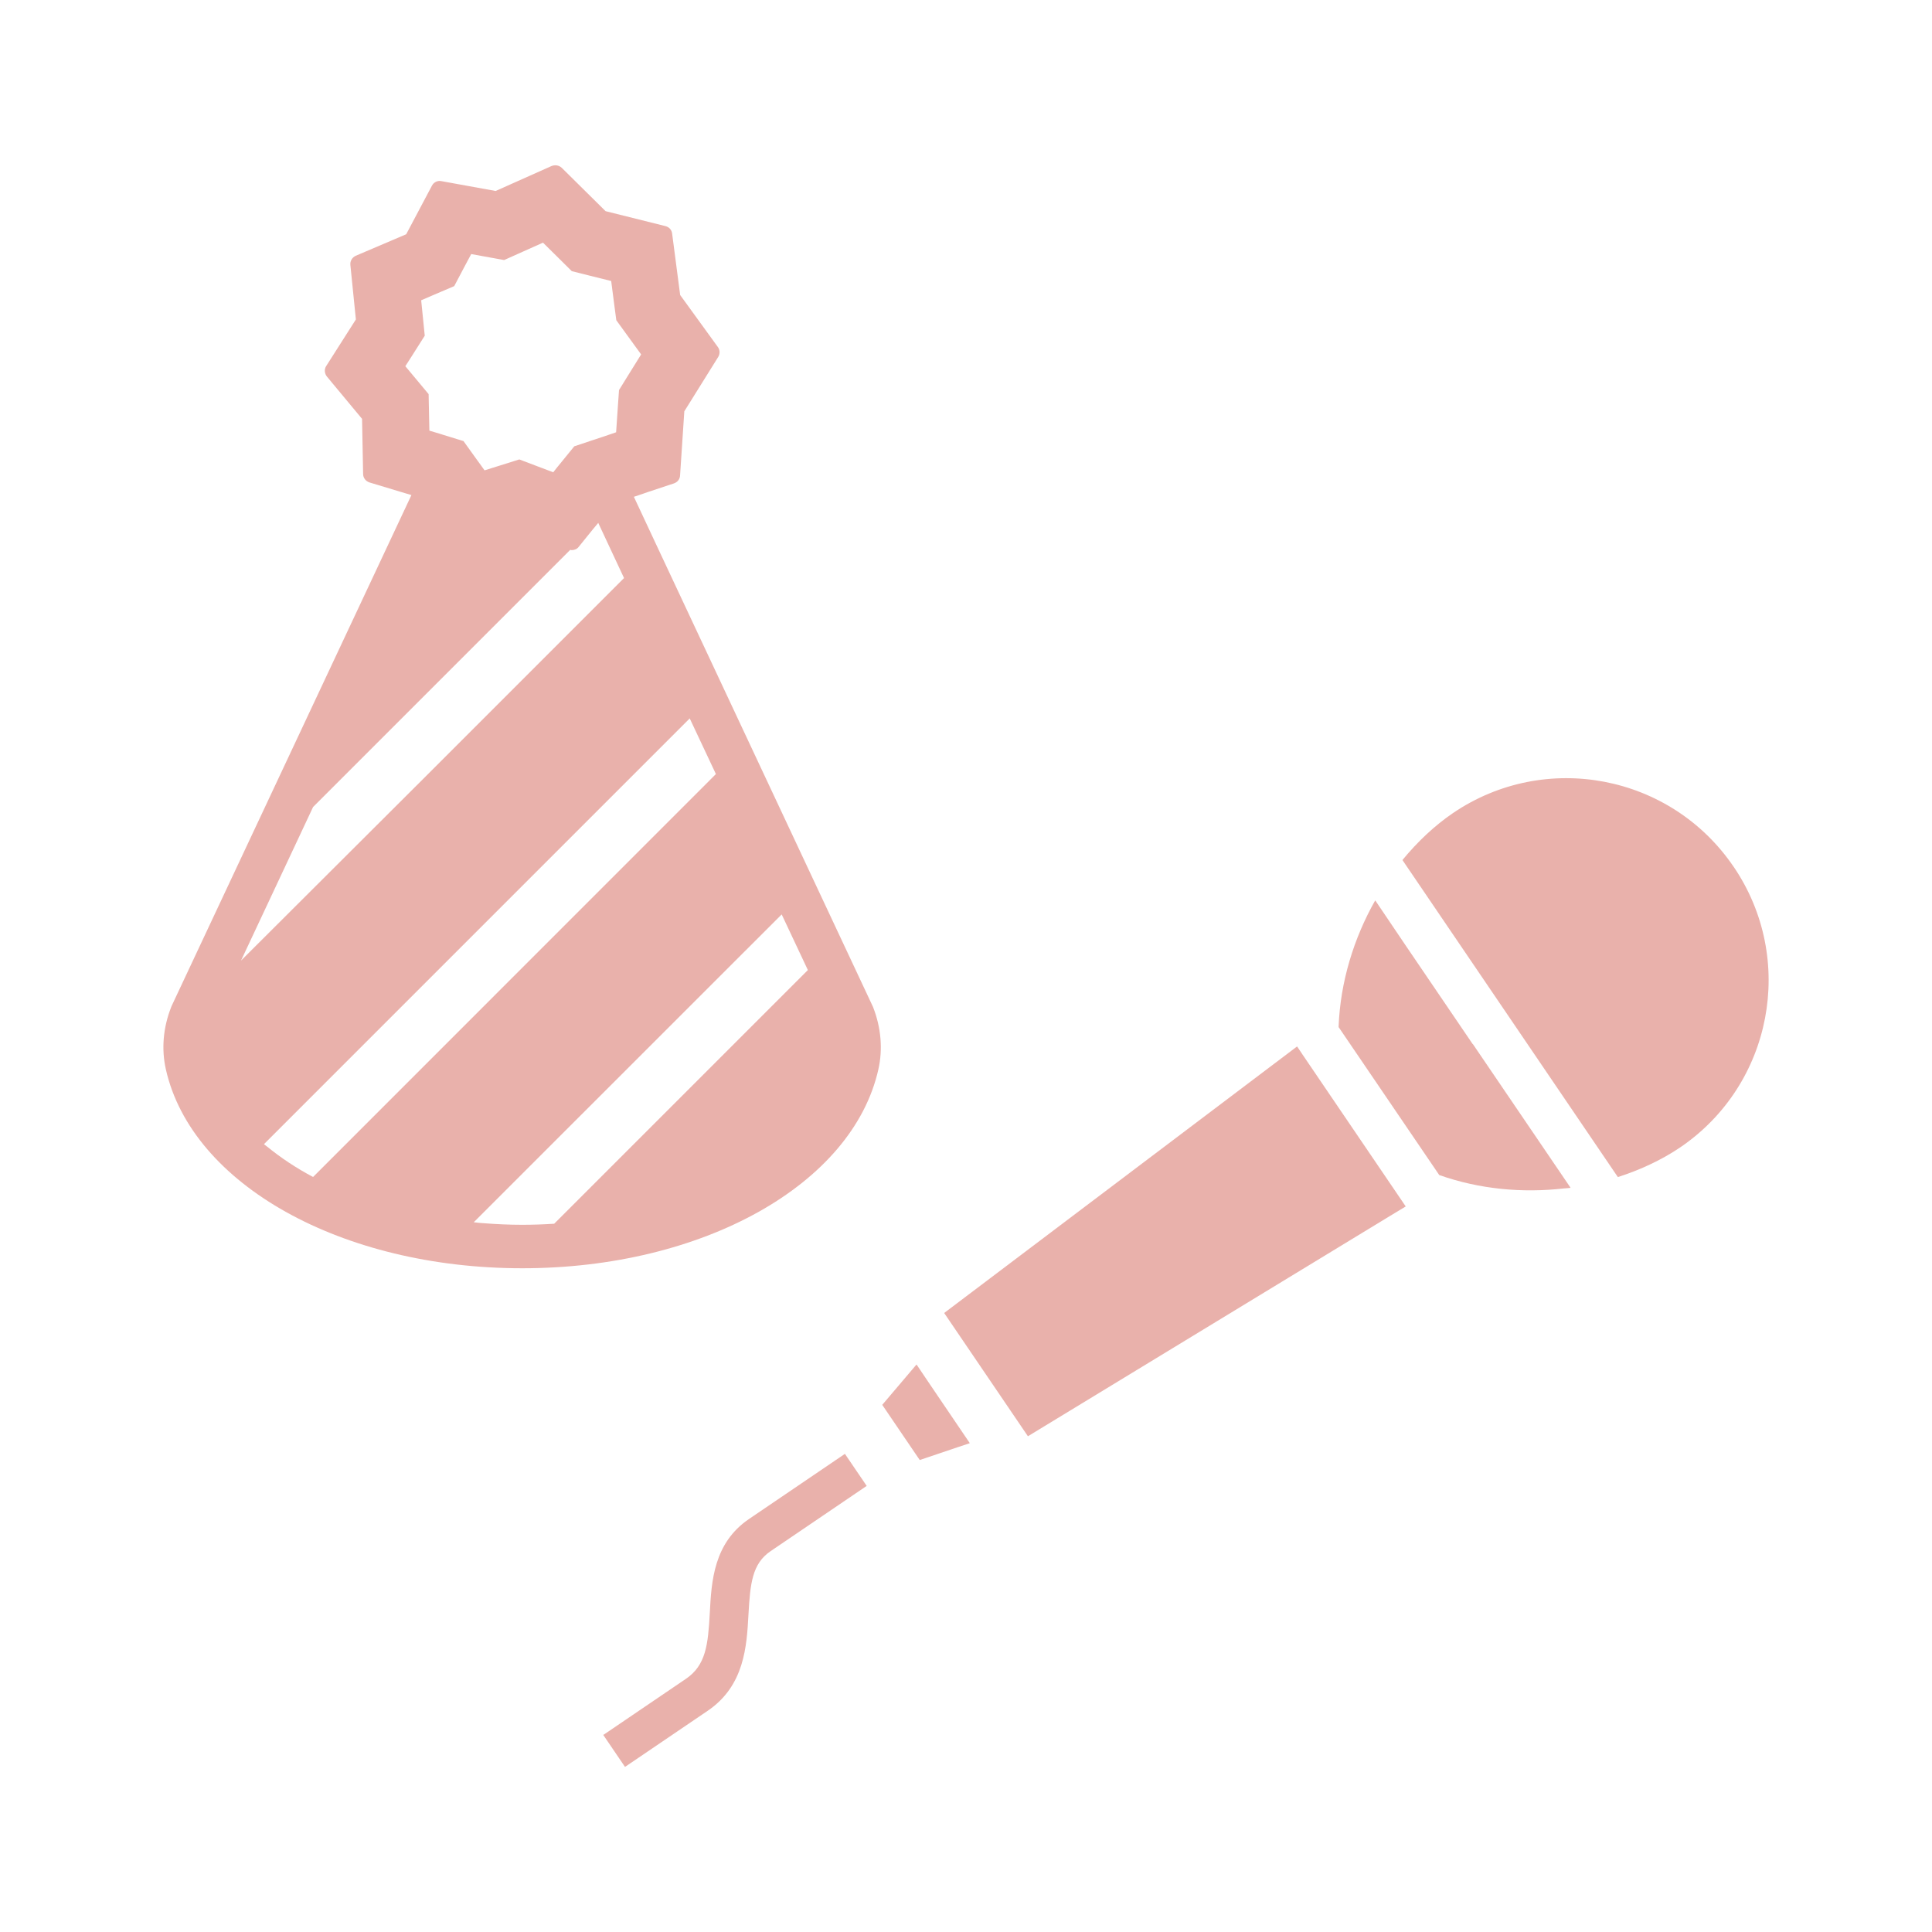
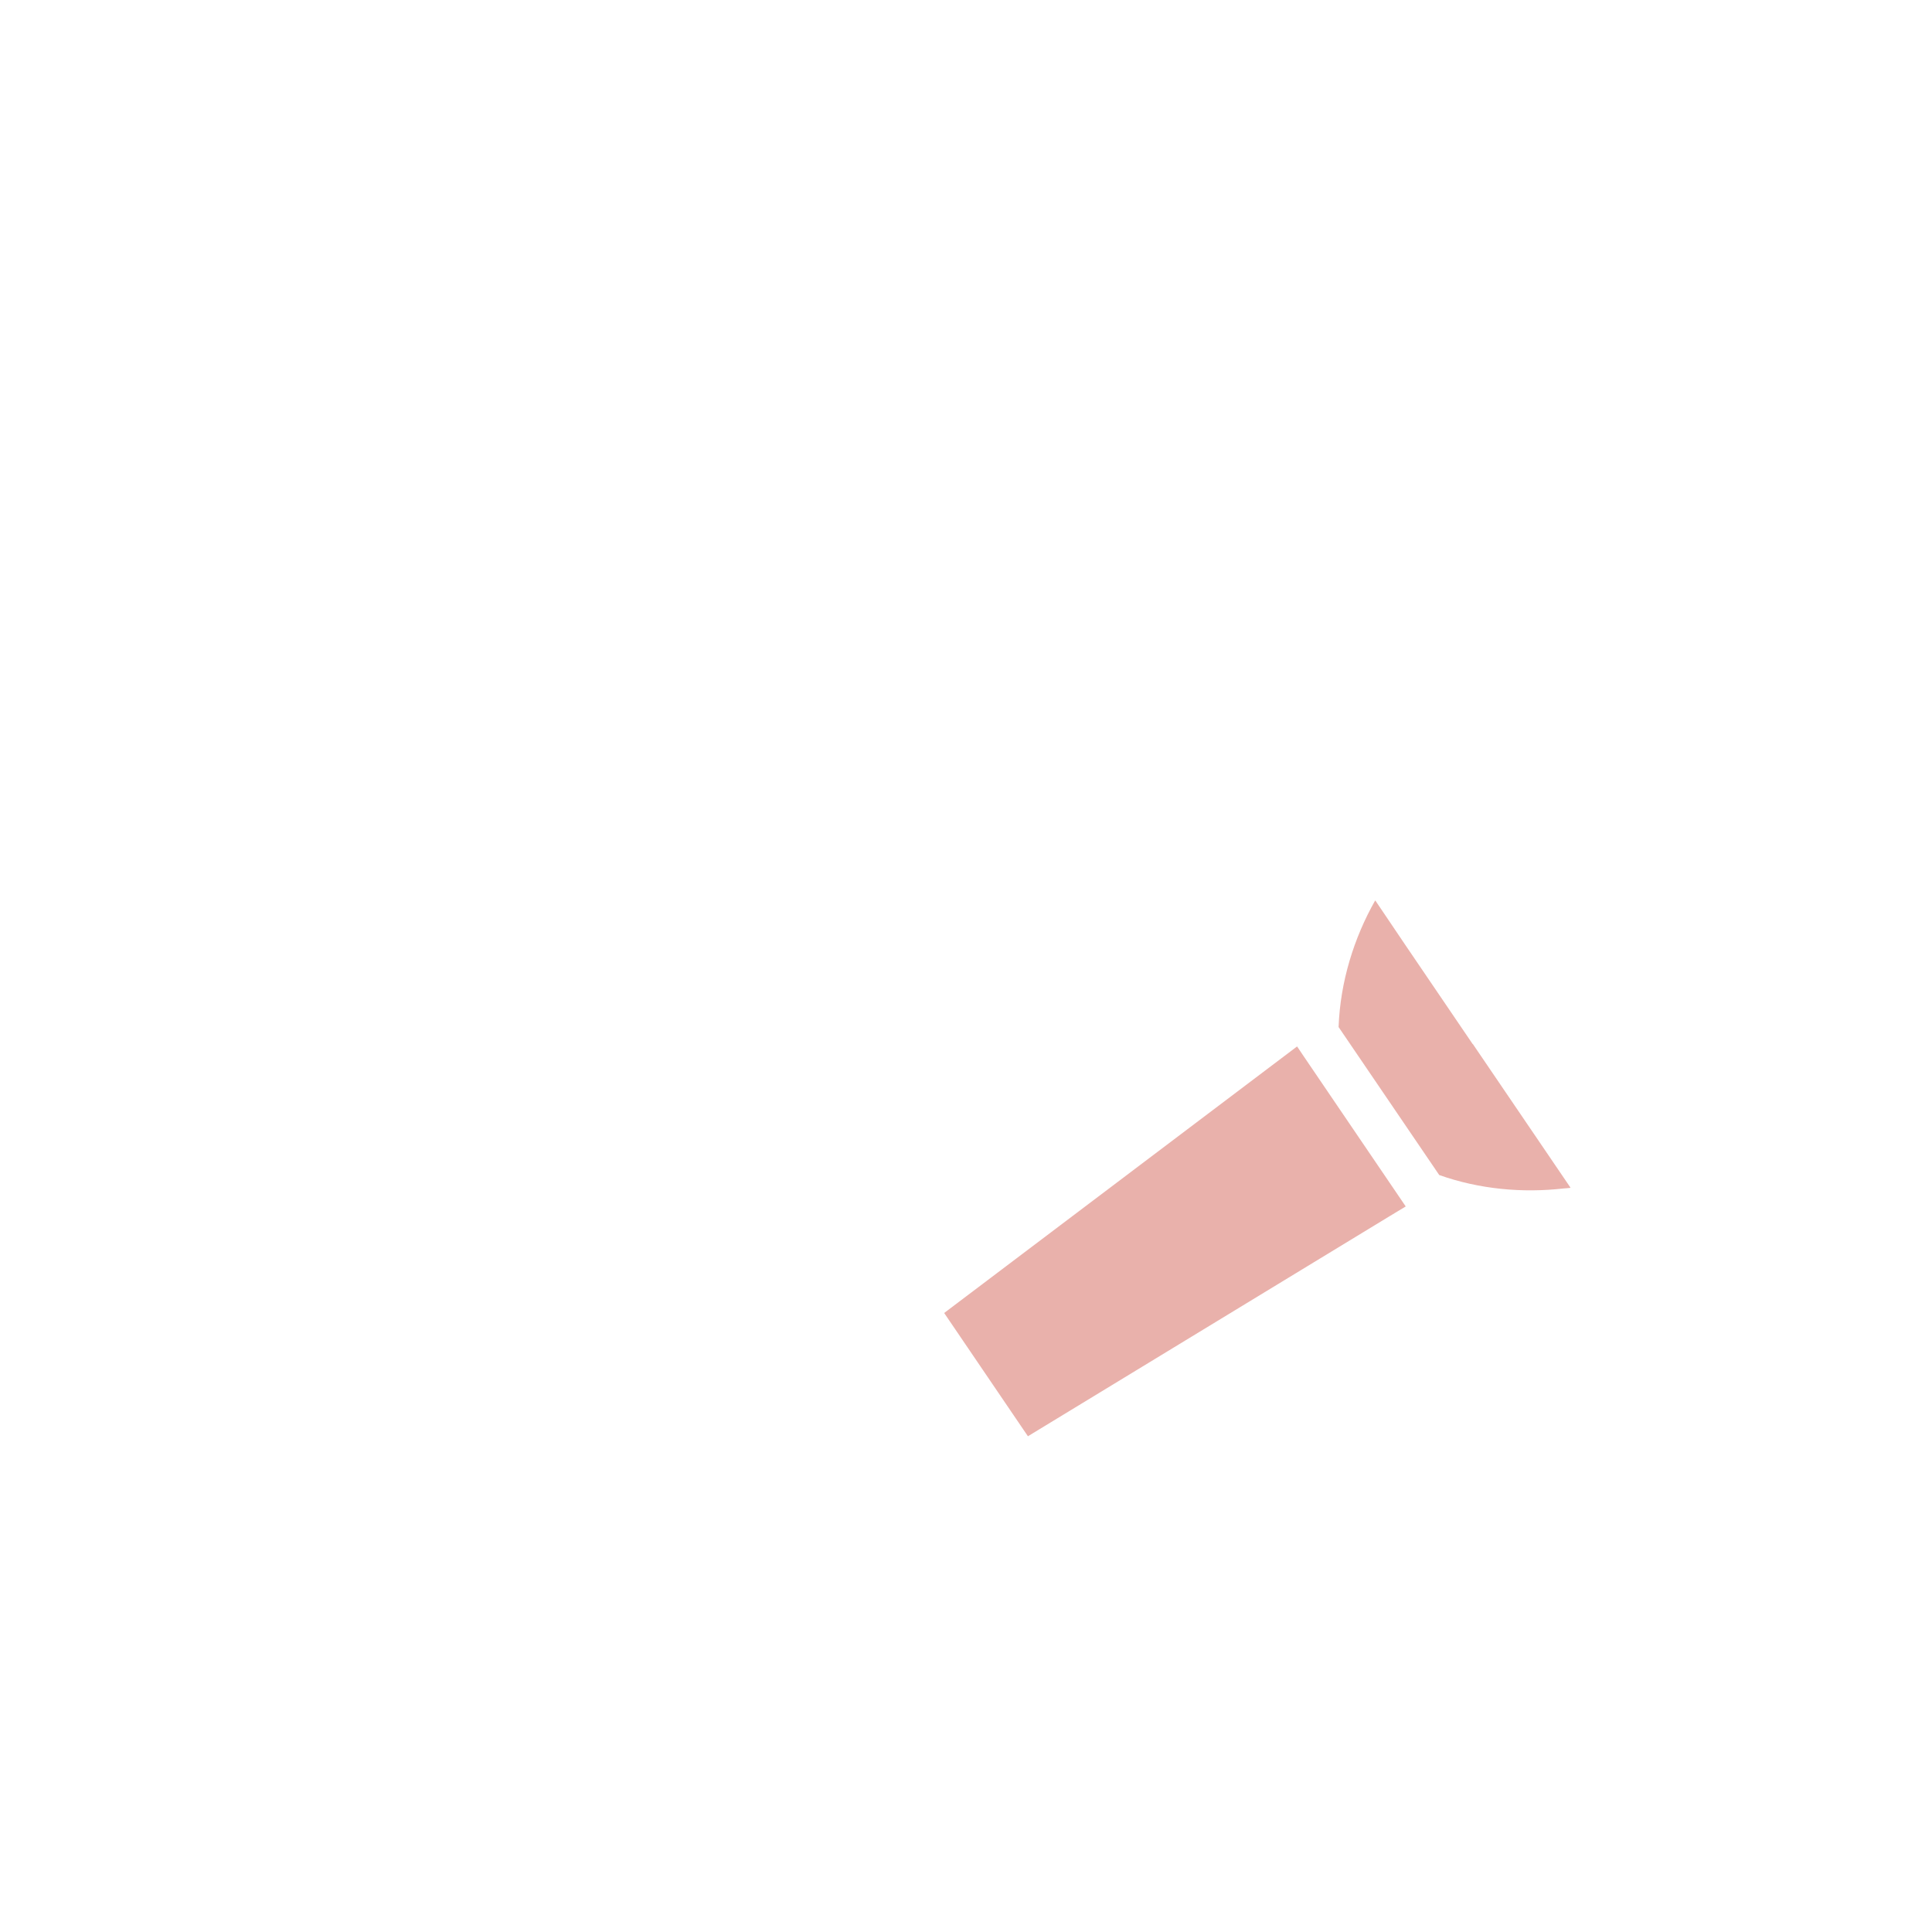
<svg xmlns="http://www.w3.org/2000/svg" id="_レイヤー_1" data-name="レイヤー_1" version="1.1" viewBox="0 0 200 200">
  <defs>
    <style>
      .st0 {
        fill: none;
      }

      .st1 {
        fill: #e9b1ab;
      }
    </style>
  </defs>
  <g>
-     <path class="st1" d="M90.39,104.27l-22.47-47.92-2.3-4.92.95-.32.48-.17,2.72-.9c.37-.13.61-.44.63-.81l.44-6.65,3.51-5.63c.2-.33.18-.74-.04-1.03l-3.9-5.38-.83-6.35c-.04-.39-.31-.68-.68-.78l-6.21-1.55-4.54-4.49c-.18-.17-.42-.26-.65-.26-.13,0-.26.02-.39.07l-5.8,2.59-5.62-1.02c-.06,0-.11-.02-.17-.02-.33,0-.65.18-.81.5l-2.66,5.02-5.23,2.23c-.37.17-.59.55-.55.94l.57,5.65-3.07,4.82c-.22.33-.18.78.07,1.09l3.64,4.38.11,5.71c0,.39.26.74.65.87l3.38,1.02.87.26.1.03-24.82,52.88-.06.15c-.83,2.12-1.01,4.34-.54,6.42,2.69,11.93,18.2,20.59,36.89,20.59s34.19-8.66,36.87-20.59c.47-2.09.28-4.31-.54-6.42ZM27.33,118.44l44.07-44.07,2.71,5.76h0s-41.7,41.71-41.7,41.71c0,0,0,0,0,0-1.78-.94-3.37-2.01-4.78-3.16-.1-.08-.21-.15-.31-.24ZM24.95,99.44l7.46-15.9,26.62-26.62c.05,0,.1.03.15.03.28,0,.55-.11.72-.33l1.43-1.77.6-.72,2.67,5.71-20.45,20.45-19.2,19.15ZM43.59,31.09l1.18-.51,2.25-.96,1.14-2.16.62-1.16,1.31.24,2.1.38,1.94-.87,2.08-.93,1.64,1.62,1.34,1.33,1.83.46,2.25.56.3,2.32.23,1.74,1.03,1.42,1.54,2.12-1.38,2.22-.91,1.47-.12,1.72-.18,2.65-1.38.47-.78.26-.28.09-1.89.63-1.26,1.55-.54.66-.38.48-1.27-.48-2.24-.85-2.29.72-1.31.41-.35-.49-.48-.66-1.35-1.88-2.21-.68-.28-.09-1.04-.31-.03-1.36-.05-2.42-1.55-1.86-.86-1.03.73-1.14,1.28-2.02-.24-2.38-.13-1.28ZM49.05,126.52l31.87-31.86,2.71,5.76h0s-26.26,26.26-26.26,26.26c0,0,0,0,0,0-1.08.07-2.19.11-3.3.11-1.34,0-2.65-.06-3.95-.16-.35-.03-.72-.05-1.06-.1Z" />
    <g>
      <path class="st1" d="M152.45,108.08l-6.98-10.27-3.09-4.58s0,.01,0,.02l-.02-.04c-2.2,3.88-3.62,8.43-3.79,13.11l5.21,7.66,5.21,7.66c4.18,1.48,8.65,1.87,12.86,1.39.23-.02.47-.03.7-.06v-.02s.02,0,.03,0l-10.11-14.87Z" />
-       <path class="st1" d="M179.46,89.72c-6.49-9.55-19.5-12.04-29.05-5.55-1.88,1.28-3.65,2.94-5.23,4.86l11.15,16.41,11.15,16.41c2.37-.76,4.57-1.8,6.45-3.07,9.55-6.49,12.03-19.5,5.54-29.05Z" />
      <polygon class="st1" points="134.86 109.2 134.29 108.35 134.29 108.36 134.27 108.33 97.74 135.92 106.41 148.68 143.85 125.9 145.49 124.91 145.49 124.91 145.52 124.89 134.86 109.2" />
-       <polygon class="st1" points="96.03 142.96 94.9 141.28 94.89 141.29 94.87 141.26 91.33 145.43 95.21 151.14 99.27 149.77 100.36 149.41 100.36 149.4 100.39 149.39 96.03 142.96" />
-       <path class="st1" d="M87.47,150.5l-9.94,6.75c-3.66,2.49-3.88,6.47-4.05,9.68-.18,3.33-.4,5.45-2.47,6.86l-8.51,5.78h-.02s-.03.03-.03.03l2.25,3.31,8.56-5.81c3.81-2.59,4.04-6.67,4.22-9.95.18-3.23.38-5.28,2.3-6.58l9.94-6.75-2.25-3.31Z" />
    </g>
  </g>
-   <rect class="st0" width="200" height="200" />
</svg>